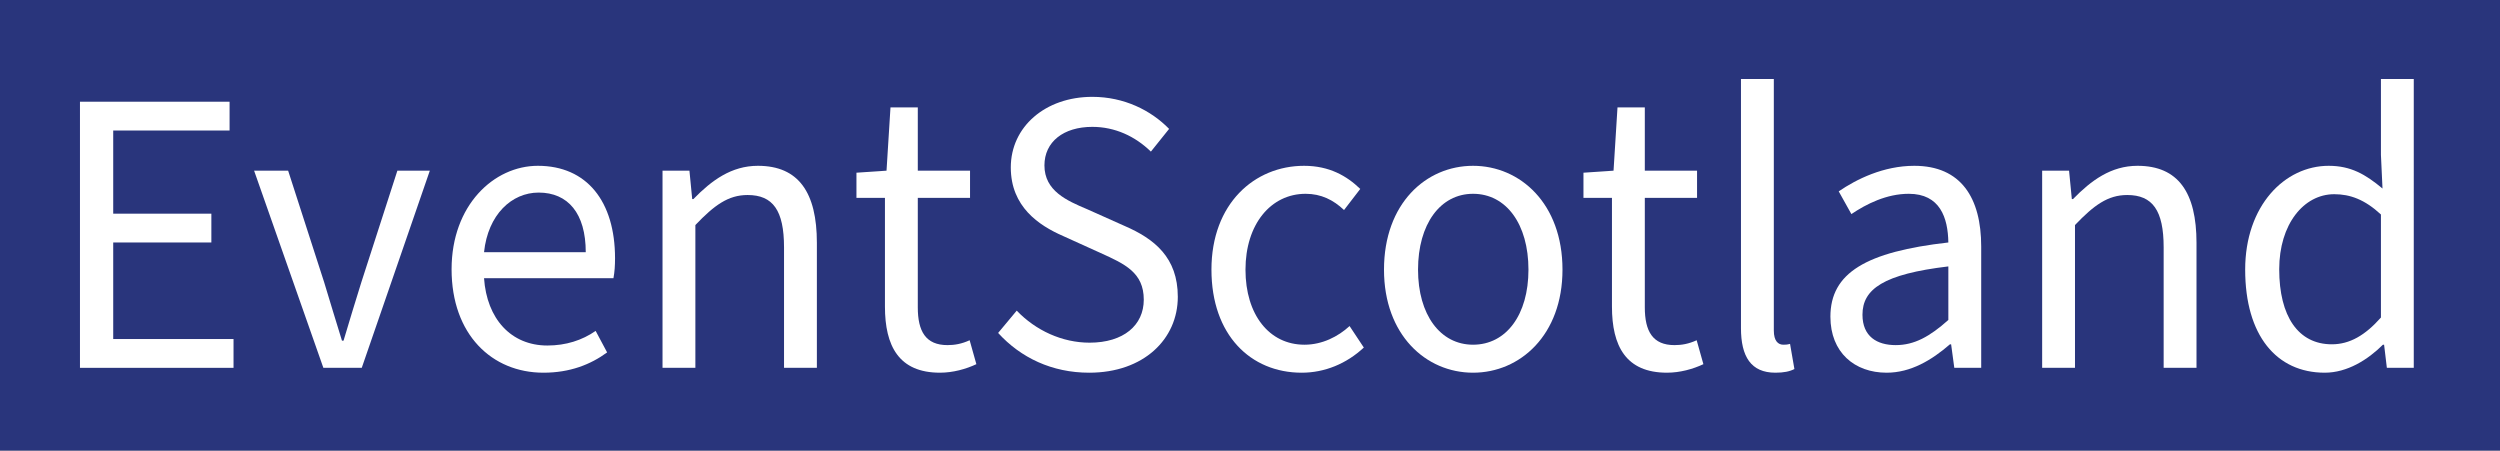
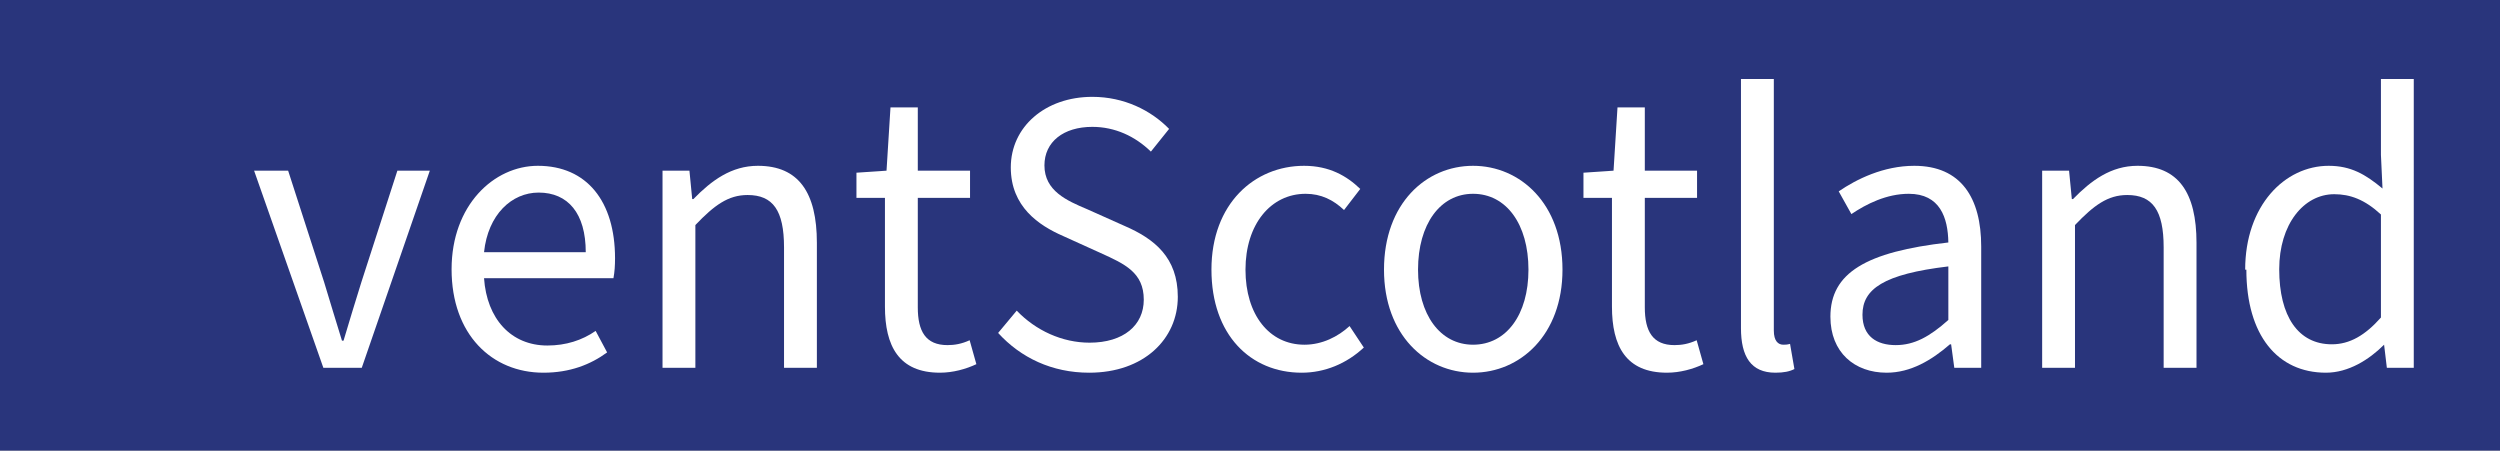
<svg xmlns="http://www.w3.org/2000/svg" version="1.1" id="svg1" width="2159.72" height="389.24" viewBox="0 0 2159.72 389.24">
  <rect x="0" y="0" width="2159.72" height="389.24" fill="#808080" stroke="none" />
  <defs id="defs1" />
  <g id="g1">
    <g id="group-R5">
      <path id="path2" d="M 16361.5,-192.711 H -206.164 V 2975.31 H 16361.5 V -192.711" style="fill:#29357c;fill-opacity:1;fill-rule:nonzero;stroke:none" transform="matrix(0.133,0,0,-0.133,0,389.24)" />
-       <path id="path3" d="M 519.414,2265.95 H 1491.16 V 2078.88 H 735.363 V 1538.7 H 1372.9 V 1351.62 H 735.363 V 724.492 H 1516.85 V 537.41 H 519.414 v 1728.54" style="fill:#ffffff;fill-opacity:1;fill-rule:nonzero;stroke:none" transform="matrix(0.133,0,0,-0.133,0,389.24)" />
      <path id="path4" d="m 1650.5,1818.02 h 221.08 l 233.92,-724.63 c 38.58,-126.48 77.12,-255.601 115.7,-379.441 h 10.28 c 35.98,123.84 77.12,252.961 115.67,379.441 l 233.95,724.63 h 210.79 L 2349.74,537.41 H 2100.37 L 1650.5,1818.02" style="fill:#ffffff;fill-opacity:1;fill-rule:nonzero;stroke:none" transform="matrix(0.133,0,0,-0.133,0,389.24)" />
      <path id="path5" d="m 3804.67,1288.39 c 0,252.95 -115.67,387.34 -305.92,387.34 -174.81,0 -329.05,-142.3 -354.75,-387.34 z m -871.46,-110.68 c 0,416.33 275.06,671.92 560.41,671.92 318.77,0 501.3,-231.88 501.3,-600.77 0,-47.44 -2.59,-86.96 -10.29,-129.11 H 3144 c 18,-263.5 174.81,-437.41 411.33,-437.41 120.82,0 226.2,34.25 313.61,94.859 l 74.55,-139.66 C 3835.52,558.488 3701.85,505.781 3529.6,505.781 c -334.18,0 -596.39,247.688 -596.39,671.929" style="fill:#ffffff;fill-opacity:1;fill-rule:nonzero;stroke:none" transform="matrix(0.133,0,0,-0.133,0,389.24)" />
      <path id="path6" d="m 4303.35,1818.02 h 174.81 l 18,-184.46 h 7.72 c 118.23,121.22 246.78,216.07 419.02,216.07 264.78,0 383.04,-173.9 383.04,-500.65 V 537.41 H 5092.56 V 1320 c 0,239.79 -71.97,339.92 -236.49,339.92 -125.98,0 -215.95,-65.88 -339.34,-195 V 537.41 h -213.38 v 1280.61" style="fill:#ffffff;fill-opacity:1;fill-rule:nonzero;stroke:none" transform="matrix(0.133,0,0,-0.133,0,389.24)" />
      <path id="path7" d="m 5748.07,935.289 v 706.171 h -185.1 v 163.37 l 195.36,13.19 25.72,411.05 h 177.38 v -411.05 h 339.33 V 1641.46 H 5961.43 V 930.02 c 0,-155.461 51.42,-245.059 192.81,-245.059 46.27,0 92.53,7.918 143.96,31.629 l 43.7,-155.469 c -66.84,-31.609 -151.68,-55.34 -236.52,-55.34 -267.34,0 -357.31,173.91 -357.31,429.508" style="fill:#ffffff;fill-opacity:1;fill-rule:nonzero;stroke:none" transform="matrix(0.133,0,0,-0.133,0,389.24)" />
      <path id="path8" d="m 6483.24,764.012 120.82,144.929 c 123.39,-129.109 295.63,-208.16 473.01,-208.16 221.08,0 352.18,113.301 352.18,279.309 0,176.54 -123.38,231.88 -280.19,303.03 l -244.24,110.66 c -156.8,68.52 -339.33,189.72 -339.33,445.32 0,263.49 223.67,458.48 529.58,458.48 205.64,0 380.45,-86.95 498.71,-208.17 l -118.26,-147.55 c -102.82,100.13 -233.93,160.73 -380.45,160.73 -187.66,0 -311.07,-97.49 -311.07,-250.32 0,-166.01 146.55,-229.25 277.66,-284.58 l 241.64,-108.04 c 195.35,-84.32 347.03,-205.53 347.03,-461.119 0,-274.039 -221.08,-492.75 -575.83,-492.75 -241.64,0 -444.74,97.508 -591.26,258.231" style="fill:#ffffff;fill-opacity:1;fill-rule:nonzero;stroke:none" transform="matrix(0.133,0,0,-0.133,0,389.24)" />
      <path id="path9" d="m 7868.82,1175.07 c 0,429.51 280.19,674.56 601.55,674.56 164.52,0 277.63,-65.87 365.03,-150.19 l -105.41,-137.03 c -69.4,65.88 -149.08,105.41 -249.34,105.41 -226.23,0 -390.76,-197.62 -390.76,-492.75 0,-292.48 154.25,-487.461 383.04,-487.461 115.67,0 218.52,52.692 293.07,121.2 l 92.54,-139.661 c -113.11,-105.386 -254.5,-163.367 -403.61,-163.367 -331.62,0 -586.11,245.059 -586.11,669.289" style="fill:#ffffff;fill-opacity:1;fill-rule:nonzero;stroke:none" transform="matrix(0.133,0,0,-0.133,0,389.24)" />
      <path id="path10" d="m 9927.94,1175.07 c 0,295.13 -143.96,492.75 -359.88,492.75 -213.38,0 -357.34,-197.62 -357.34,-492.75 0,-292.48 143.96,-487.461 357.34,-487.461 215.92,0 359.88,194.981 359.88,487.461 z m -938.3,0 c 0,429.51 272.5,674.56 578.42,674.56 305.89,0 580.94,-245.05 580.94,-674.56 0,-424.23 -275.05,-669.289 -580.94,-669.289 -305.92,0 -578.42,245.059 -578.42,669.289" style="fill:#ffffff;fill-opacity:1;fill-rule:nonzero;stroke:none" transform="matrix(0.133,0,0,-0.133,0,389.24)" />
      <path id="path11" d="m 10470.3,935.289 v 706.171 h -185.1 v 163.37 l 195.4,13.19 25.7,411.05 h 177.4 v -411.05 h 339.3 v -176.56 h -339.3 V 930.02 c 0,-155.461 51.4,-245.059 192.8,-245.059 46.3,0 92.5,7.918 144,31.629 l 43.7,-155.469 c -66.9,-31.609 -151.7,-55.34 -236.6,-55.34 -267.3,0 -357.3,173.91 -357.3,429.508" style="fill:#ffffff;fill-opacity:1;fill-rule:nonzero;stroke:none" transform="matrix(0.133,0,0,-0.133,0,389.24)" />
      <path id="path12" d="M 11308.3,795.641 V 2413.52 h 213.4 V 779.832 c 0,-68.512 28.3,-92.223 61.7,-92.223 12.8,0 23.1,0 43.7,5.27 l 28.3,-163.367 c -30.9,-15.813 -69.4,-23.731 -123.4,-23.731 -159.4,0 -223.7,105.41 -223.7,289.86" style="fill:#ffffff;fill-opacity:1;fill-rule:nonzero;stroke:none" transform="matrix(0.133,0,0,-0.133,0,389.24)" />
      <path id="path13" d="m 12655.3,848.332 v 347.818 c -421.6,-50.06 -557.8,-147.55 -557.8,-313.56 0,-142.289 95.1,-197.629 215.9,-197.629 120.8,0 221.1,55.34 341.9,163.371 z m -766.1,21.09 c 0,284.578 231.4,421.588 766.1,482.198 -2.5,160.73 -54,316.2 -257,316.2 -144,0 -275.1,-65.88 -372.8,-131.75 l -82.3,147.56 c 115.7,79.05 290.5,166 491,166 303.4,0 434.5,-208.17 434.5,-524.36 V 537.41 h -174.8 l -20.6,152.828 h -7.7 c -118.3,-102.769 -254.5,-184.457 -411.3,-184.457 -208.3,0 -365.1,131.758 -365.1,363.641" style="fill:#ffffff;fill-opacity:1;fill-rule:nonzero;stroke:none" transform="matrix(0.133,0,0,-0.133,0,389.24)" />
      <path id="path14" d="m 13264.6,1818.02 h 174.8 l 18,-184.46 h 7.7 c 118.2,121.22 246.8,216.07 419,216.07 264.8,0 383.1,-173.9 383.1,-500.65 V 537.41 h -213.4 V 1320 c 0,239.79 -72,339.92 -236.5,339.92 -126,0 -216,-65.88 -339.4,-195 V 537.41 h -213.3 v 1280.61" style="fill:#ffffff;fill-opacity:1;fill-rule:nonzero;stroke:none" transform="matrix(0.133,0,0,-0.133,0,389.24)" />
-       <path id="path15" d="m 15465.1,864.148 v 669.282 c -105.4,97.51 -200.6,131.76 -303.4,131.76 -197.9,0 -357.3,-194.99 -357.3,-487.48 0,-305.651 123.4,-487.472 341.9,-487.472 115.7,0 215.9,57.961 318.8,173.91 z m -881.8,310.922 c 0,416.33 257.1,674.56 542.4,674.56 144,0 239.1,-55.33 349.6,-147.56 l -10.2,218.71 v 492.74 h 213.3 V 537.41 h -174.8 l -18,150.199 h -7.7 c -97.7,-97.507 -231.4,-181.828 -377.9,-181.828 -313.6,0 -516.7,242.418 -516.7,669.289" style="fill:#ffffff;fill-opacity:1;fill-rule:nonzero;stroke:none" transform="matrix(0.133,0,0,-0.133,0,389.24)" />
+       <path id="path15" d="m 15465.1,864.148 v 669.282 c -105.4,97.51 -200.6,131.76 -303.4,131.76 -197.9,0 -357.3,-194.99 -357.3,-487.48 0,-305.651 123.4,-487.472 341.9,-487.472 115.7,0 215.9,57.961 318.8,173.91 z m -881.8,310.922 c 0,416.33 257.1,674.56 542.4,674.56 144,0 239.1,-55.33 349.6,-147.56 l -10.2,218.71 v 492.74 h 213.3 V 537.41 h -174.8 l -18,150.199 c -97.7,-97.507 -231.4,-181.828 -377.9,-181.828 -313.6,0 -516.7,242.418 -516.7,669.289" style="fill:#ffffff;fill-opacity:1;fill-rule:nonzero;stroke:none" transform="matrix(0.133,0,0,-0.133,0,389.24)" />
    </g>
  </g>
</svg>